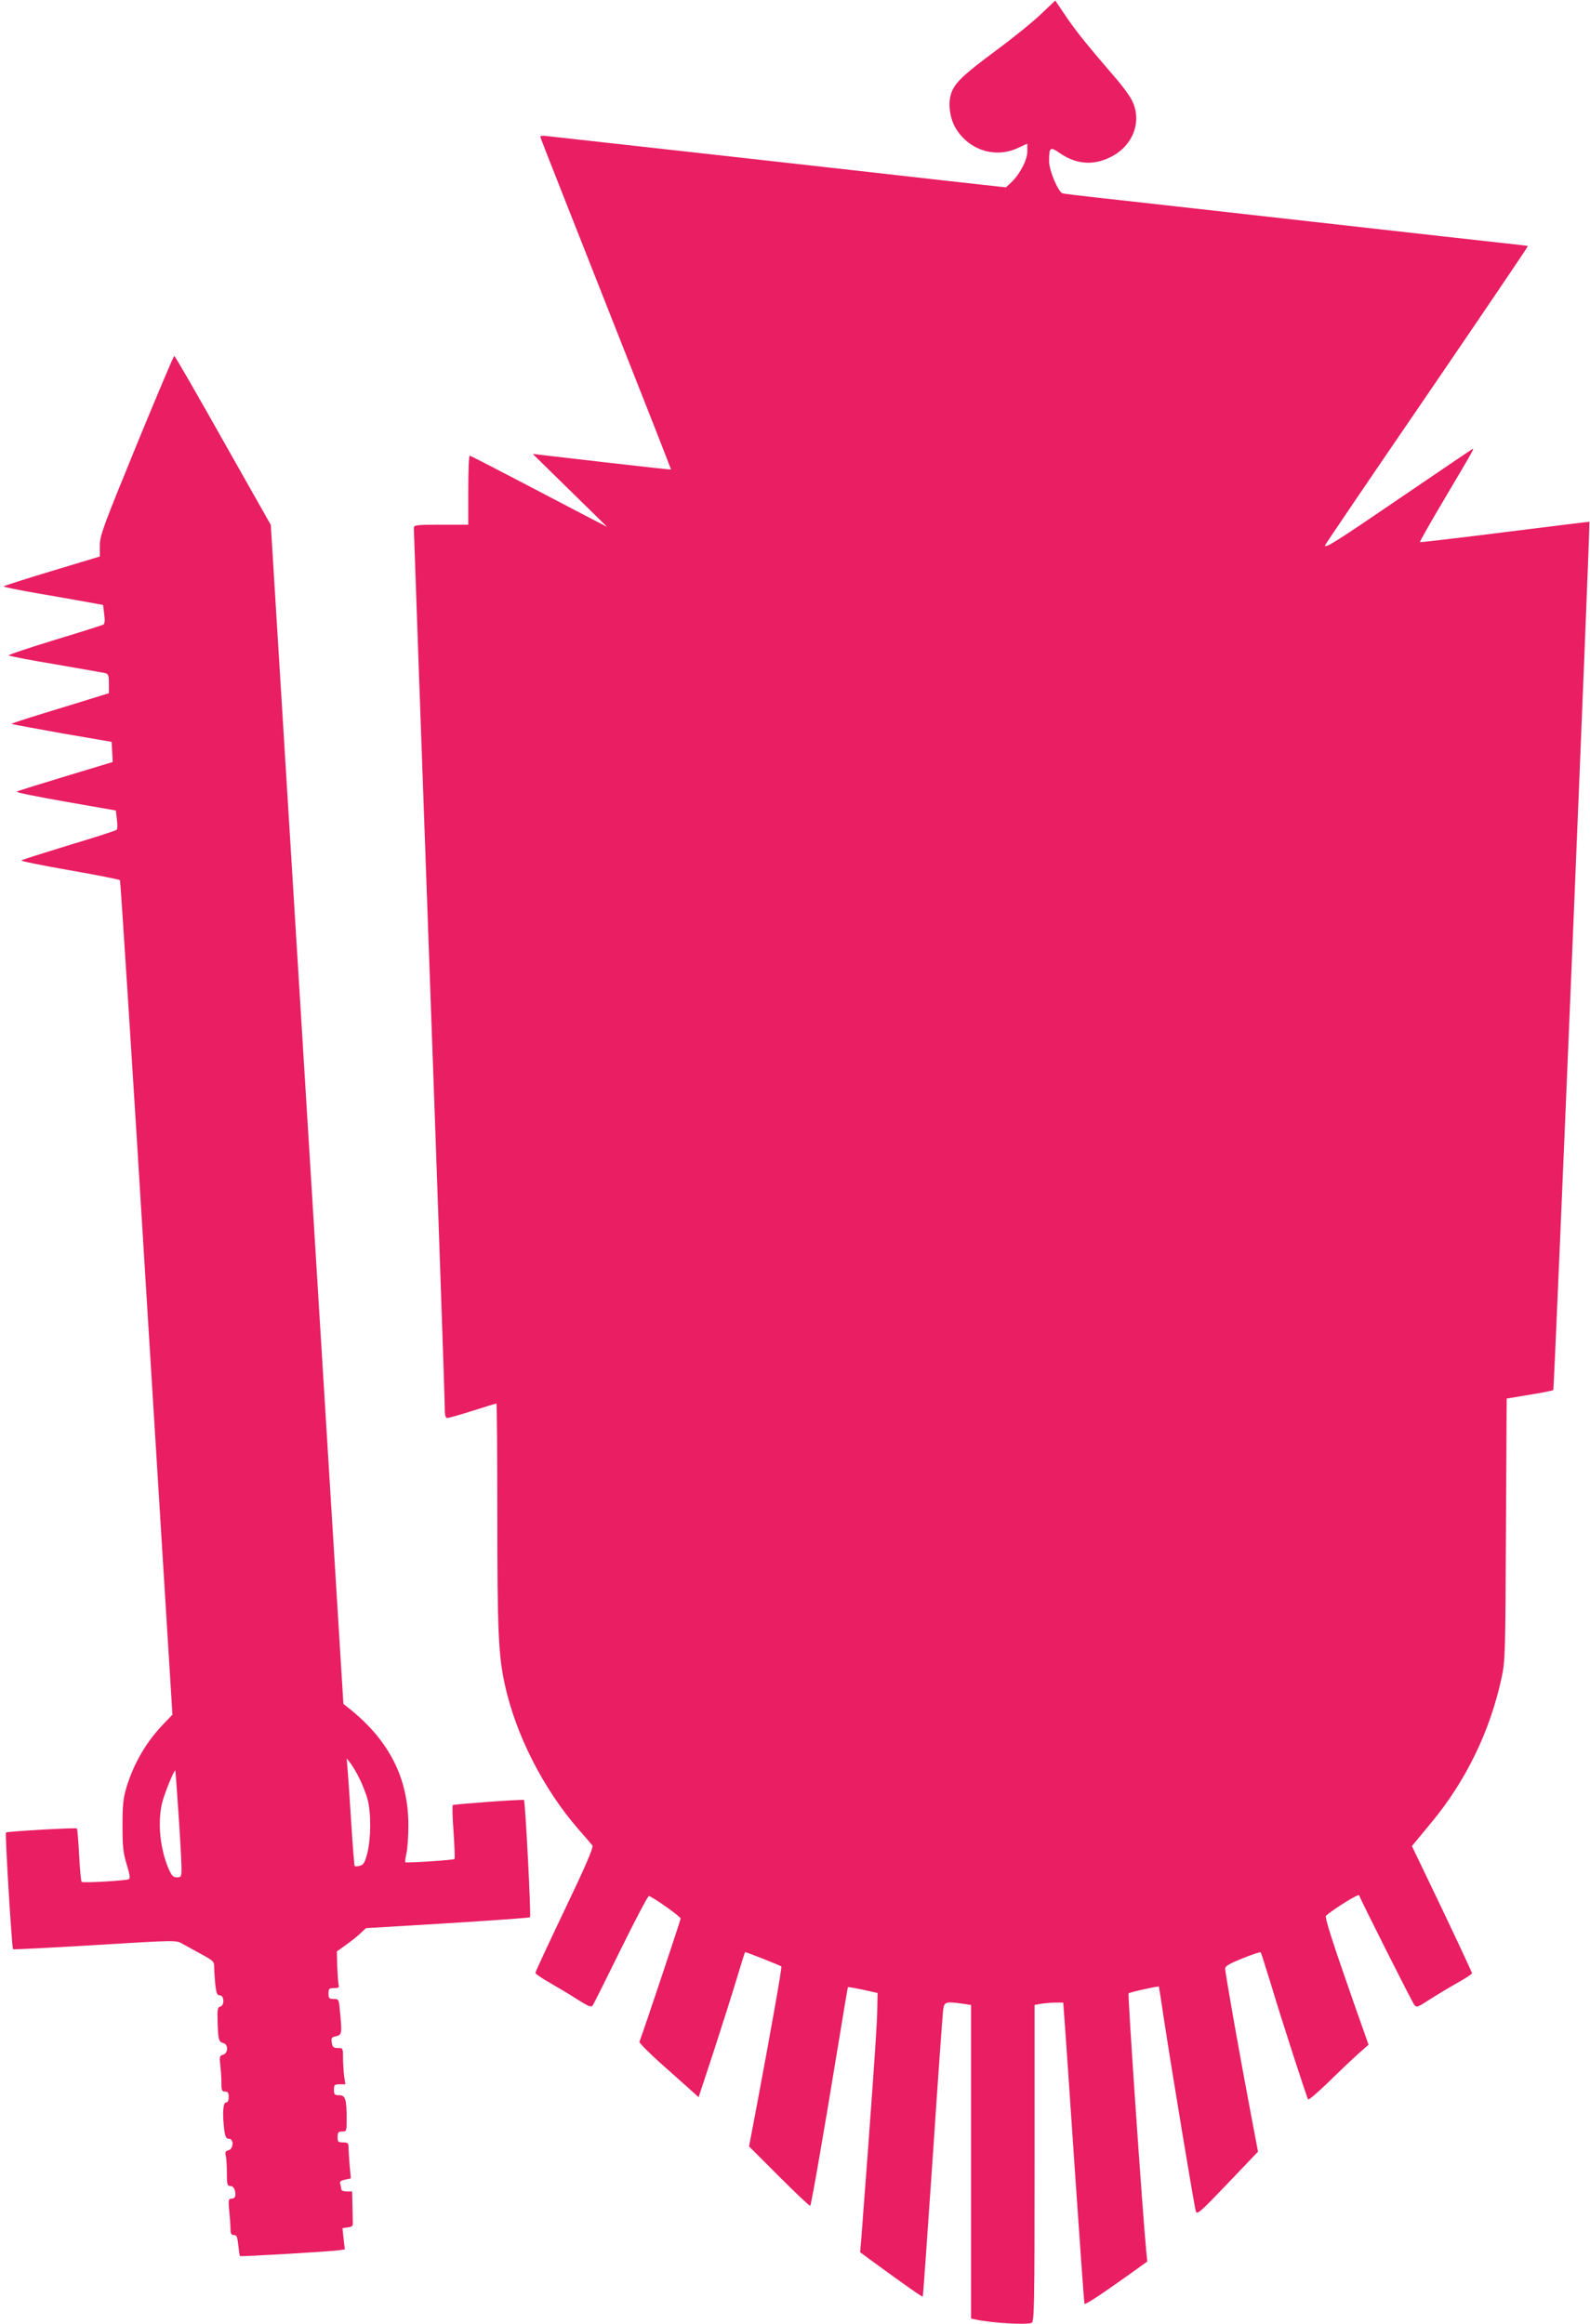
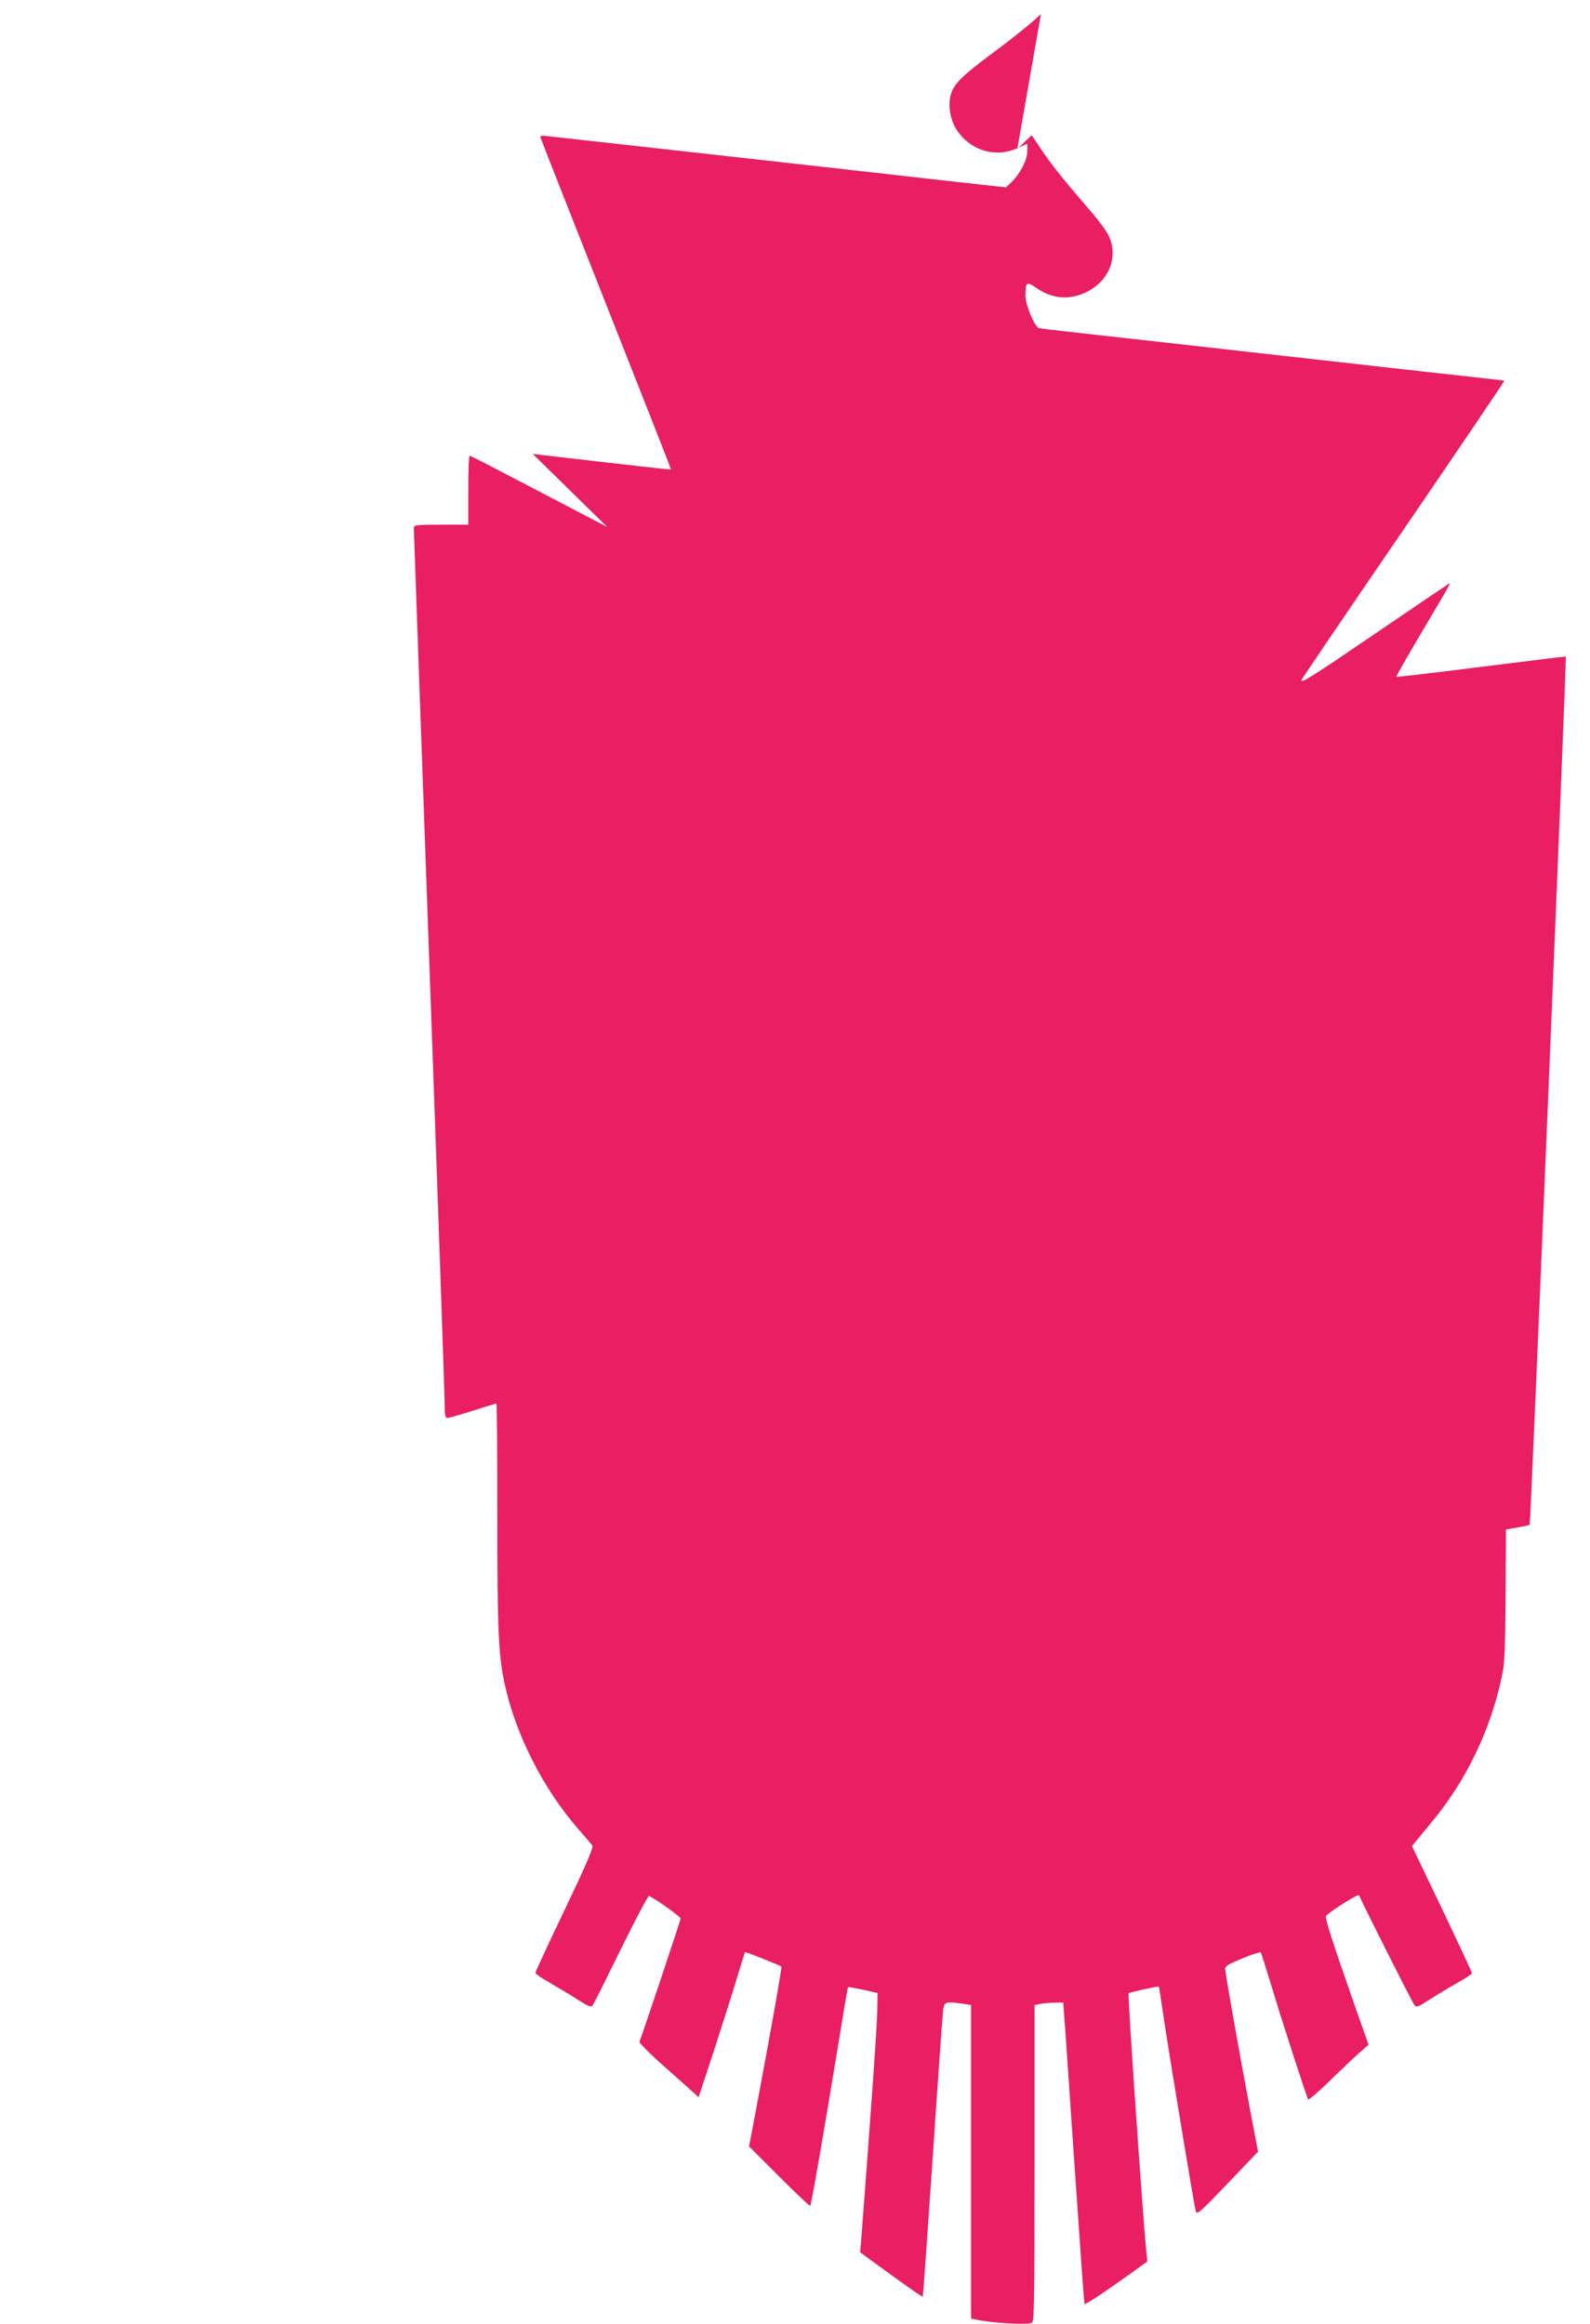
<svg xmlns="http://www.w3.org/2000/svg" version="1.0" width="876pt" height="1280pt" viewBox="0 0 876 1280" preserveAspectRatio="xMidYMid meet">
  <g transform="translate(0,1280) scale(0.1,-0.1)" fill="#e91e63" stroke="none">
-     <path d="M5735 12722 c-44 -42 -156 -133 -250 -202 -183 -136 -226 -178 -245 -236 -18 -55 -7 -138 27 -193 74 -119 217 -164 341 -106 l52 24 0 -42 c0 -48 -40 -125 -88 -171 l-30 -28 -324 36 c-430 49 -2186 245 -2218 248 -14 2 -24 -2 -23 -7 1 -6 164 -419 362 -920 198 -500 359 -910 358 -911 -1 -1 -151 15 -332 36 -182 21 -352 41 -380 44 l-50 6 205 -201 205 -201 -135 70 c-74 39 -243 127 -375 196 -132 69 -243 126 -247 126 -5 0 -8 -85 -8 -190 l0 -190 -150 0 c-137 0 -150 -2 -150 -18 0 -9 38 -1083 85 -2385 47 -1302 85 -2401 85 -2442 0 -59 3 -75 15 -75 7 0 71 18 140 40 69 22 128 40 130 40 3 0 5 -276 5 -612 0 -638 6 -775 41 -935 60 -276 211 -574 405 -797 38 -43 73 -84 78 -91 7 -9 -39 -116 -152 -352 -89 -186 -162 -343 -162 -349 0 -6 37 -31 83 -57 45 -26 114 -67 152 -92 56 -35 72 -42 80 -31 6 7 75 147 155 309 80 163 150 295 155 294 22 -5 175 -113 175 -124 0 -8 -203 -616 -227 -679 -2 -5 47 -55 109 -111 62 -55 136 -121 165 -147 l52 -47 85 258 c46 142 103 321 126 398 23 77 43 141 45 143 2 3 193 -73 200 -79 4 -4 -56 -344 -130 -737 l-48 -254 166 -166 c91 -91 168 -164 171 -161 6 6 78 421 151 868 30 183 55 335 57 336 2 2 39 -5 83 -14 l80 -18 -2 -104 c-1 -83 -35 -557 -88 -1254 l-6 -70 68 -50 c190 -139 274 -197 277 -194 2 2 26 348 55 769 28 421 54 784 57 807 6 48 12 50 108 37 l46 -7 0 -863 0 -864 23 -5 c85 -19 279 -31 311 -19 14 6 16 92 16 879 l0 872 38 7 c20 3 56 6 78 6 l42 0 6 -83 c4 -45 29 -417 57 -827 28 -409 52 -747 54 -749 6 -5 87 48 233 152 l113 81 -6 60 c-19 192 -103 1412 -97 1417 8 7 164 41 167 37 1 -2 14 -86 29 -188 44 -287 166 -1022 174 -1048 7 -22 21 -10 175 151 l168 176 -45 238 c-57 300 -136 747 -136 771 0 13 24 27 96 56 52 21 97 36 100 33 2 -2 29 -87 60 -188 54 -181 192 -606 201 -622 3 -5 53 38 112 95 58 57 132 127 163 155 l58 51 -79 224 c-124 355 -164 479 -155 487 48 41 179 122 182 112 9 -26 291 -587 304 -603 12 -16 18 -14 83 28 39 25 107 66 153 92 45 25 82 49 82 54 0 4 -74 163 -165 354 l-166 346 23 28 c13 16 51 62 85 103 188 226 322 501 385 792 21 96 22 128 25 821 l4 721 126 21 c69 11 128 23 131 26 5 5 204 4778 199 4782 -1 1 -211 -25 -466 -57 -256 -32 -466 -57 -468 -55 -2 2 59 110 137 241 170 287 166 280 148 269 -7 -4 -187 -126 -400 -271 -352 -240 -408 -275 -408 -257 0 3 252 375 561 826 308 451 559 821 557 823 -2 1 -50 7 -108 13 -58 6 -548 61 -1090 122 -542 61 -1068 120 -1170 131 -102 11 -190 22 -196 24 -24 8 -74 127 -74 176 0 79 5 83 60 45 90 -62 185 -69 281 -20 123 62 173 198 115 312 -13 26 -55 83 -93 126 -157 182 -216 256 -271 337 l-58 86 -79 -75z" />
-     <path d="M752 10348 c-185 -452 -202 -498 -202 -553 l0 -60 -265 -80 c-146 -44 -265 -82 -265 -85 0 -3 87 -21 193 -39 105 -18 229 -40 273 -48 l82 -15 6 -50 c5 -33 3 -54 -4 -58 -5 -3 -127 -42 -270 -85 -143 -44 -257 -82 -252 -85 4 -4 120 -26 257 -49 138 -24 260 -45 273 -48 19 -5 22 -11 22 -58 l0 -53 -97 -30 c-54 -17 -176 -54 -270 -83 -95 -29 -171 -54 -169 -56 2 -2 127 -25 277 -52 l274 -47 3 -55 3 -56 -258 -78 c-142 -43 -264 -81 -271 -85 -7 -4 112 -28 266 -55 l280 -49 6 -49 c4 -28 3 -53 -1 -57 -4 -5 -123 -43 -263 -85 -140 -43 -258 -80 -262 -84 -4 -4 115 -28 265 -54 149 -26 274 -51 278 -55 3 -4 70 -1040 147 -2302 l142 -2294 -44 -46 c-98 -101 -165 -214 -208 -350 -19 -64 -23 -96 -23 -215 0 -119 4 -151 23 -214 17 -53 20 -76 12 -81 -13 -8 -249 -22 -260 -15 -4 2 -10 69 -14 147 -4 79 -10 145 -12 147 -6 6 -384 -16 -391 -22 -6 -7 32 -636 39 -643 3 -2 206 8 452 23 442 27 448 27 479 8 18 -10 65 -36 104 -57 68 -37 73 -41 73 -72 0 -18 3 -61 6 -95 6 -50 10 -61 25 -61 25 0 27 -57 2 -62 -14 -3 -16 -16 -14 -86 3 -97 6 -108 32 -115 28 -7 26 -57 -2 -64 -19 -5 -21 -11 -15 -57 3 -28 6 -72 6 -98 0 -41 3 -48 20 -48 16 0 20 -7 20 -30 0 -20 -5 -30 -15 -30 -17 0 -20 -68 -9 -154 5 -36 11 -46 25 -46 29 0 26 -56 -2 -63 -17 -5 -20 -11 -15 -29 3 -13 6 -56 6 -95 0 -65 2 -73 19 -73 12 0 21 -9 25 -25 8 -31 1 -45 -21 -45 -14 0 -15 -10 -10 -68 4 -37 7 -82 7 -99 0 -25 4 -33 19 -33 15 0 19 -10 24 -56 3 -31 7 -58 9 -60 5 -4 498 25 545 32 l33 5 -7 59 -6 58 29 4 c20 2 29 8 28 21 0 9 -1 53 -2 97 l-2 80 -30 0 c-19 0 -30 5 -30 14 0 8 -3 21 -6 29 -4 11 4 17 27 22 l32 7 -7 76 c-3 41 -6 86 -6 99 0 19 -5 23 -30 23 -27 0 -30 3 -30 30 0 25 4 30 25 30 24 0 25 2 25 69 0 108 -7 131 -41 131 -26 0 -29 4 -29 30 0 27 3 30 31 30 l32 0 -7 46 c-3 26 -6 71 -6 100 0 53 -1 54 -29 54 -24 0 -29 5 -33 30 -4 25 -1 30 24 35 32 7 33 16 21 137 -6 67 -6 68 -34 68 -26 0 -29 4 -29 30 0 27 3 30 31 30 24 0 29 4 25 17 -3 10 -6 56 -8 101 l-2 84 49 35 c28 20 64 48 80 64 l31 29 447 27 c246 15 452 30 457 33 7 4 -26 639 -33 646 -5 5 -387 -23 -392 -28 -4 -3 -2 -70 4 -149 5 -79 8 -146 5 -148 -6 -6 -265 -23 -271 -18 -2 2 1 24 6 48 6 24 11 94 11 155 0 260 -105 467 -326 644 l-32 25 -200 3247 -200 3247 -263 465 c-144 256 -265 466 -269 466 -3 0 -97 -222 -208 -492z m1228 -7343 c17 -34 37 -85 45 -115 20 -73 19 -216 -1 -296 -14 -53 -21 -65 -41 -70 -13 -4 -26 -4 -29 -2 -2 3 -11 110 -19 239 -8 129 -17 261 -20 294 l-5 60 20 -25 c11 -14 34 -52 50 -85z m-996 -202 c9 -133 16 -264 16 -292 0 -48 -2 -51 -25 -51 -21 0 -29 9 -46 47 -46 108 -61 244 -38 355 10 47 68 192 75 186 1 -2 9 -112 18 -245z" />
+     <path d="M5735 12722 c-44 -42 -156 -133 -250 -202 -183 -136 -226 -178 -245 -236 -18 -55 -7 -138 27 -193 74 -119 217 -164 341 -106 l52 24 0 -42 c0 -48 -40 -125 -88 -171 l-30 -28 -324 36 c-430 49 -2186 245 -2218 248 -14 2 -24 -2 -23 -7 1 -6 164 -419 362 -920 198 -500 359 -910 358 -911 -1 -1 -151 15 -332 36 -182 21 -352 41 -380 44 l-50 6 205 -201 205 -201 -135 70 c-74 39 -243 127 -375 196 -132 69 -243 126 -247 126 -5 0 -8 -85 -8 -190 l0 -190 -150 0 c-137 0 -150 -2 -150 -18 0 -9 38 -1083 85 -2385 47 -1302 85 -2401 85 -2442 0 -59 3 -75 15 -75 7 0 71 18 140 40 69 22 128 40 130 40 3 0 5 -276 5 -612 0 -638 6 -775 41 -935 60 -276 211 -574 405 -797 38 -43 73 -84 78 -91 7 -9 -39 -116 -152 -352 -89 -186 -162 -343 -162 -349 0 -6 37 -31 83 -57 45 -26 114 -67 152 -92 56 -35 72 -42 80 -31 6 7 75 147 155 309 80 163 150 295 155 294 22 -5 175 -113 175 -124 0 -8 -203 -616 -227 -679 -2 -5 47 -55 109 -111 62 -55 136 -121 165 -147 l52 -47 85 258 c46 142 103 321 126 398 23 77 43 141 45 143 2 3 193 -73 200 -79 4 -4 -56 -344 -130 -737 l-48 -254 166 -166 c91 -91 168 -164 171 -161 6 6 78 421 151 868 30 183 55 335 57 336 2 2 39 -5 83 -14 l80 -18 -2 -104 c-1 -83 -35 -557 -88 -1254 l-6 -70 68 -50 c190 -139 274 -197 277 -194 2 2 26 348 55 769 28 421 54 784 57 807 6 48 12 50 108 37 l46 -7 0 -863 0 -864 23 -5 c85 -19 279 -31 311 -19 14 6 16 92 16 879 l0 872 38 7 c20 3 56 6 78 6 l42 0 6 -83 c4 -45 29 -417 57 -827 28 -409 52 -747 54 -749 6 -5 87 48 233 152 l113 81 -6 60 c-19 192 -103 1412 -97 1417 8 7 164 41 167 37 1 -2 14 -86 29 -188 44 -287 166 -1022 174 -1048 7 -22 21 -10 175 151 l168 176 -45 238 c-57 300 -136 747 -136 771 0 13 24 27 96 56 52 21 97 36 100 33 2 -2 29 -87 60 -188 54 -181 192 -606 201 -622 3 -5 53 38 112 95 58 57 132 127 163 155 l58 51 -79 224 c-124 355 -164 479 -155 487 48 41 179 122 182 112 9 -26 291 -587 304 -603 12 -16 18 -14 83 28 39 25 107 66 153 92 45 25 82 49 82 54 0 4 -74 163 -165 354 l-166 346 23 28 c13 16 51 62 85 103 188 226 322 501 385 792 21 96 22 128 25 821 c69 11 128 23 131 26 5 5 204 4778 199 4782 -1 1 -211 -25 -466 -57 -256 -32 -466 -57 -468 -55 -2 2 59 110 137 241 170 287 166 280 148 269 -7 -4 -187 -126 -400 -271 -352 -240 -408 -275 -408 -257 0 3 252 375 561 826 308 451 559 821 557 823 -2 1 -50 7 -108 13 -58 6 -548 61 -1090 122 -542 61 -1068 120 -1170 131 -102 11 -190 22 -196 24 -24 8 -74 127 -74 176 0 79 5 83 60 45 90 -62 185 -69 281 -20 123 62 173 198 115 312 -13 26 -55 83 -93 126 -157 182 -216 256 -271 337 l-58 86 -79 -75z" />
  </g>
</svg>